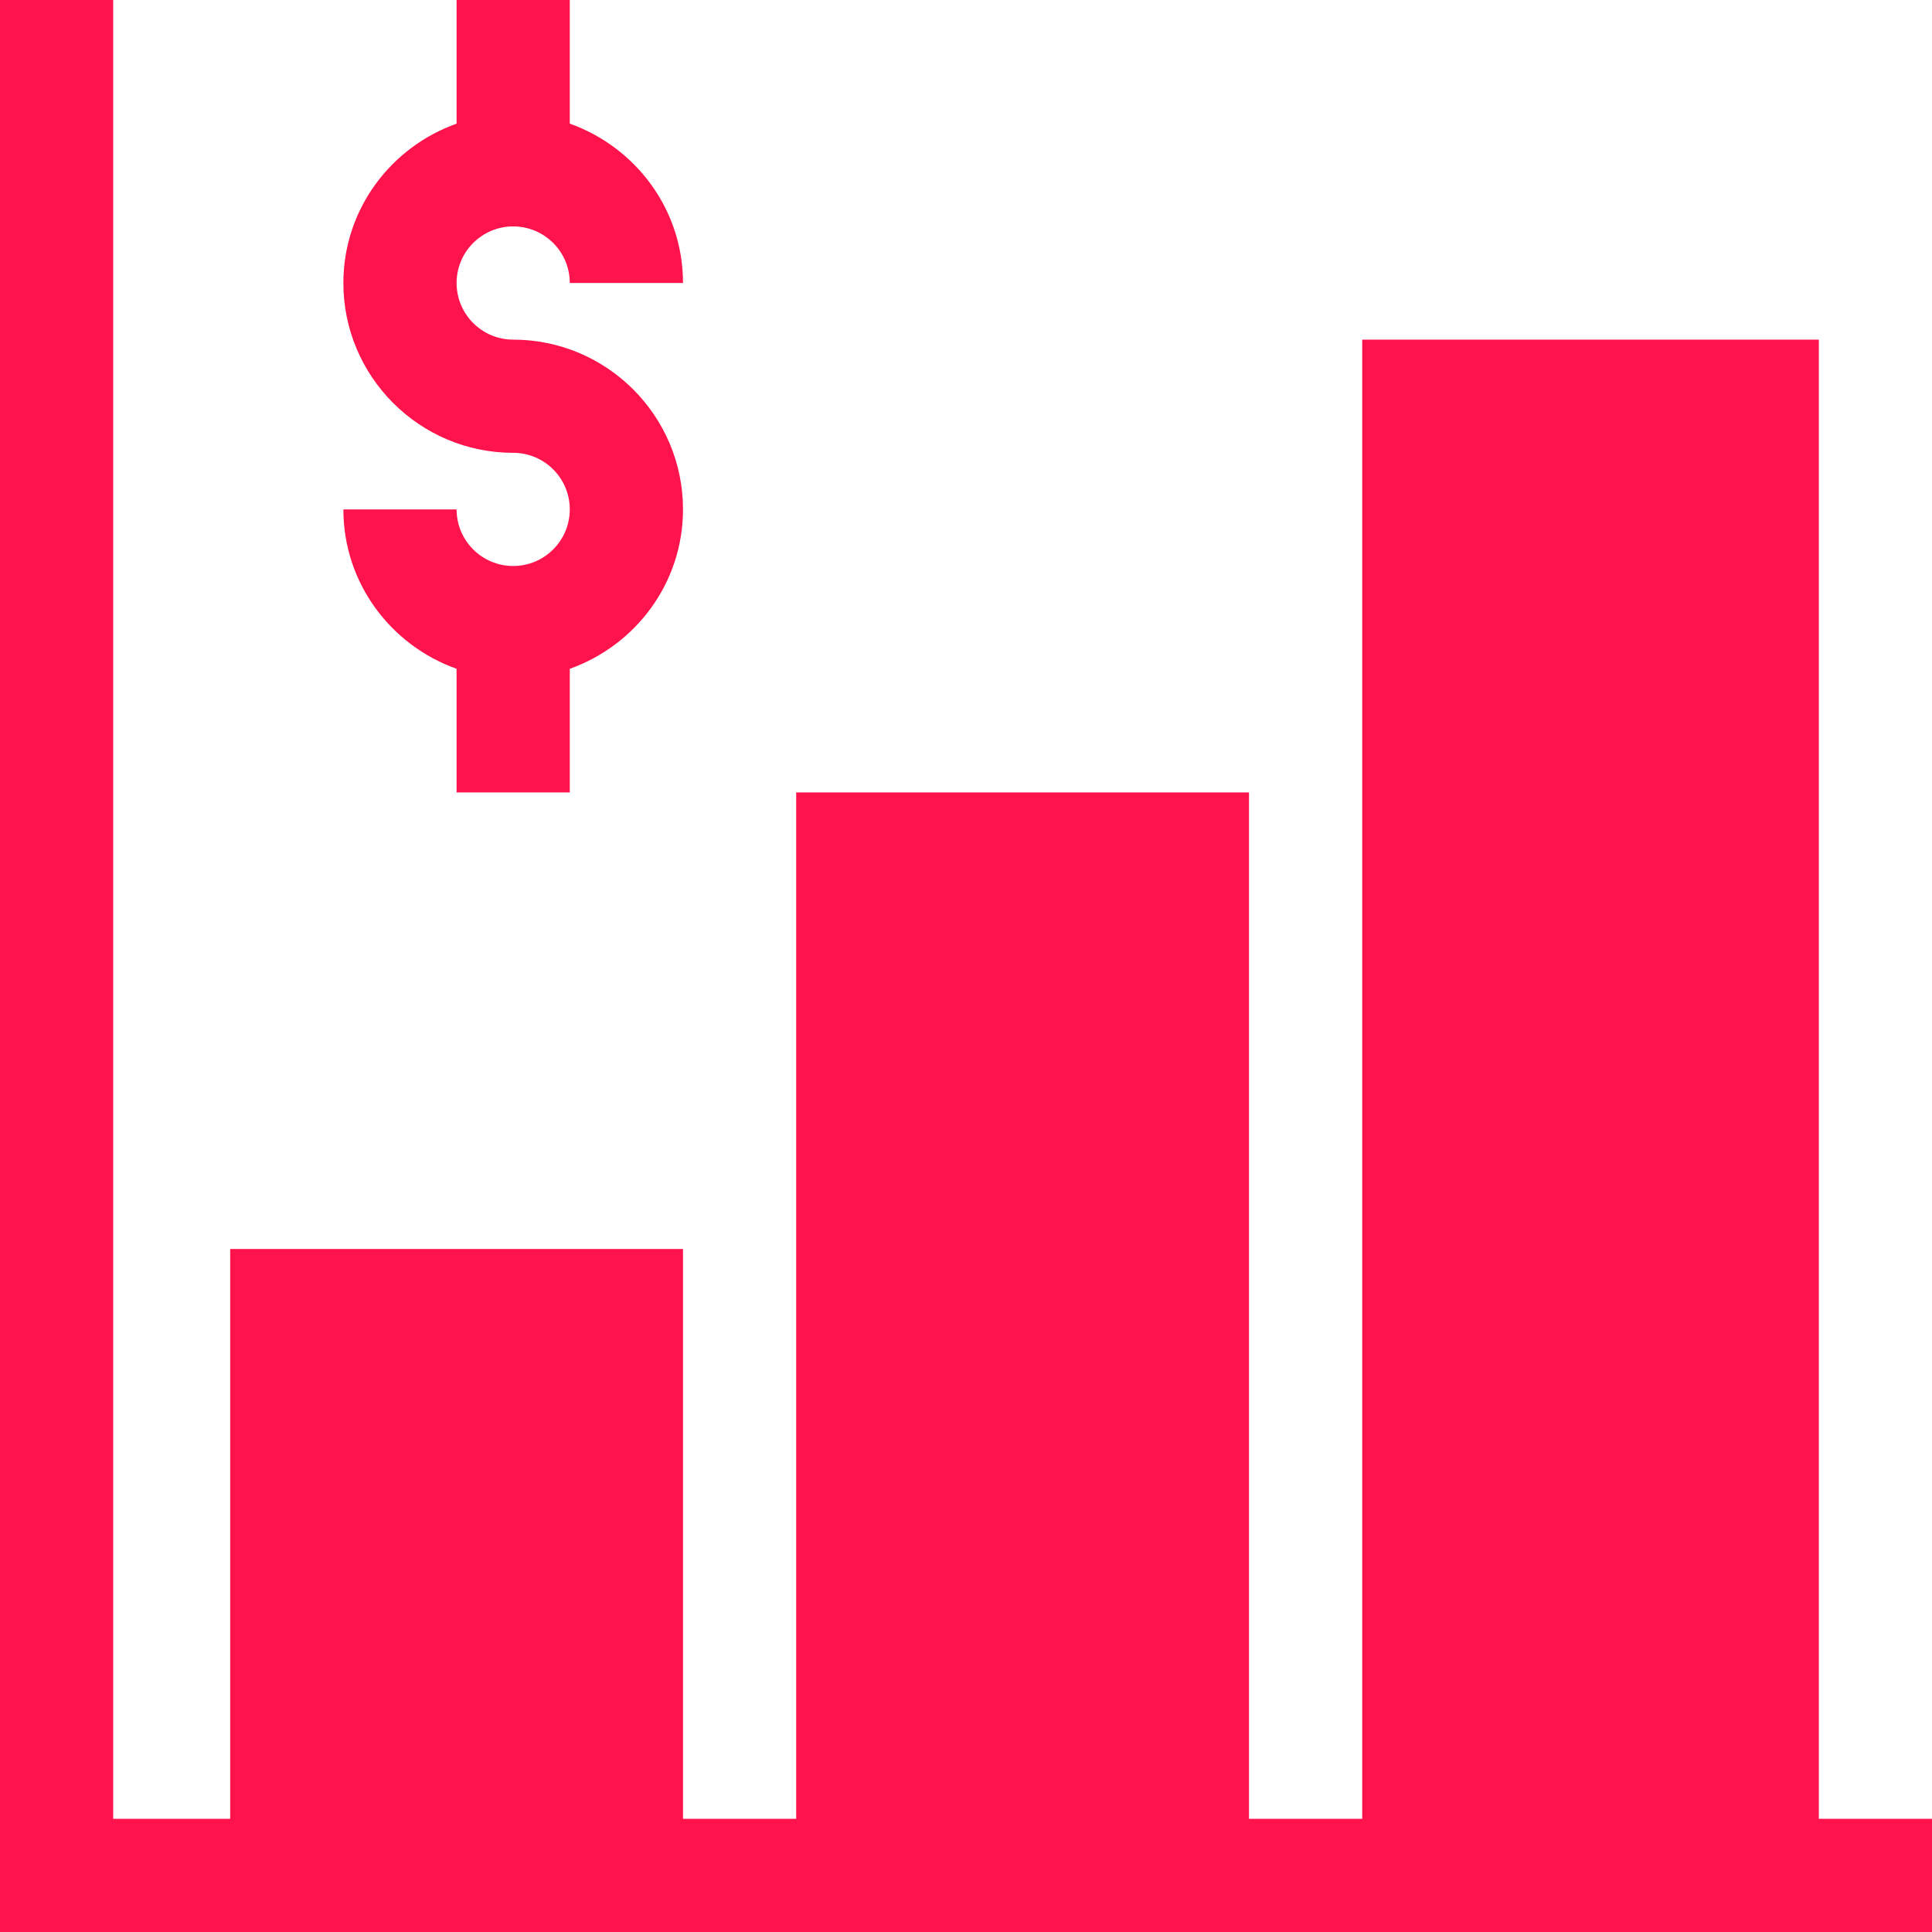
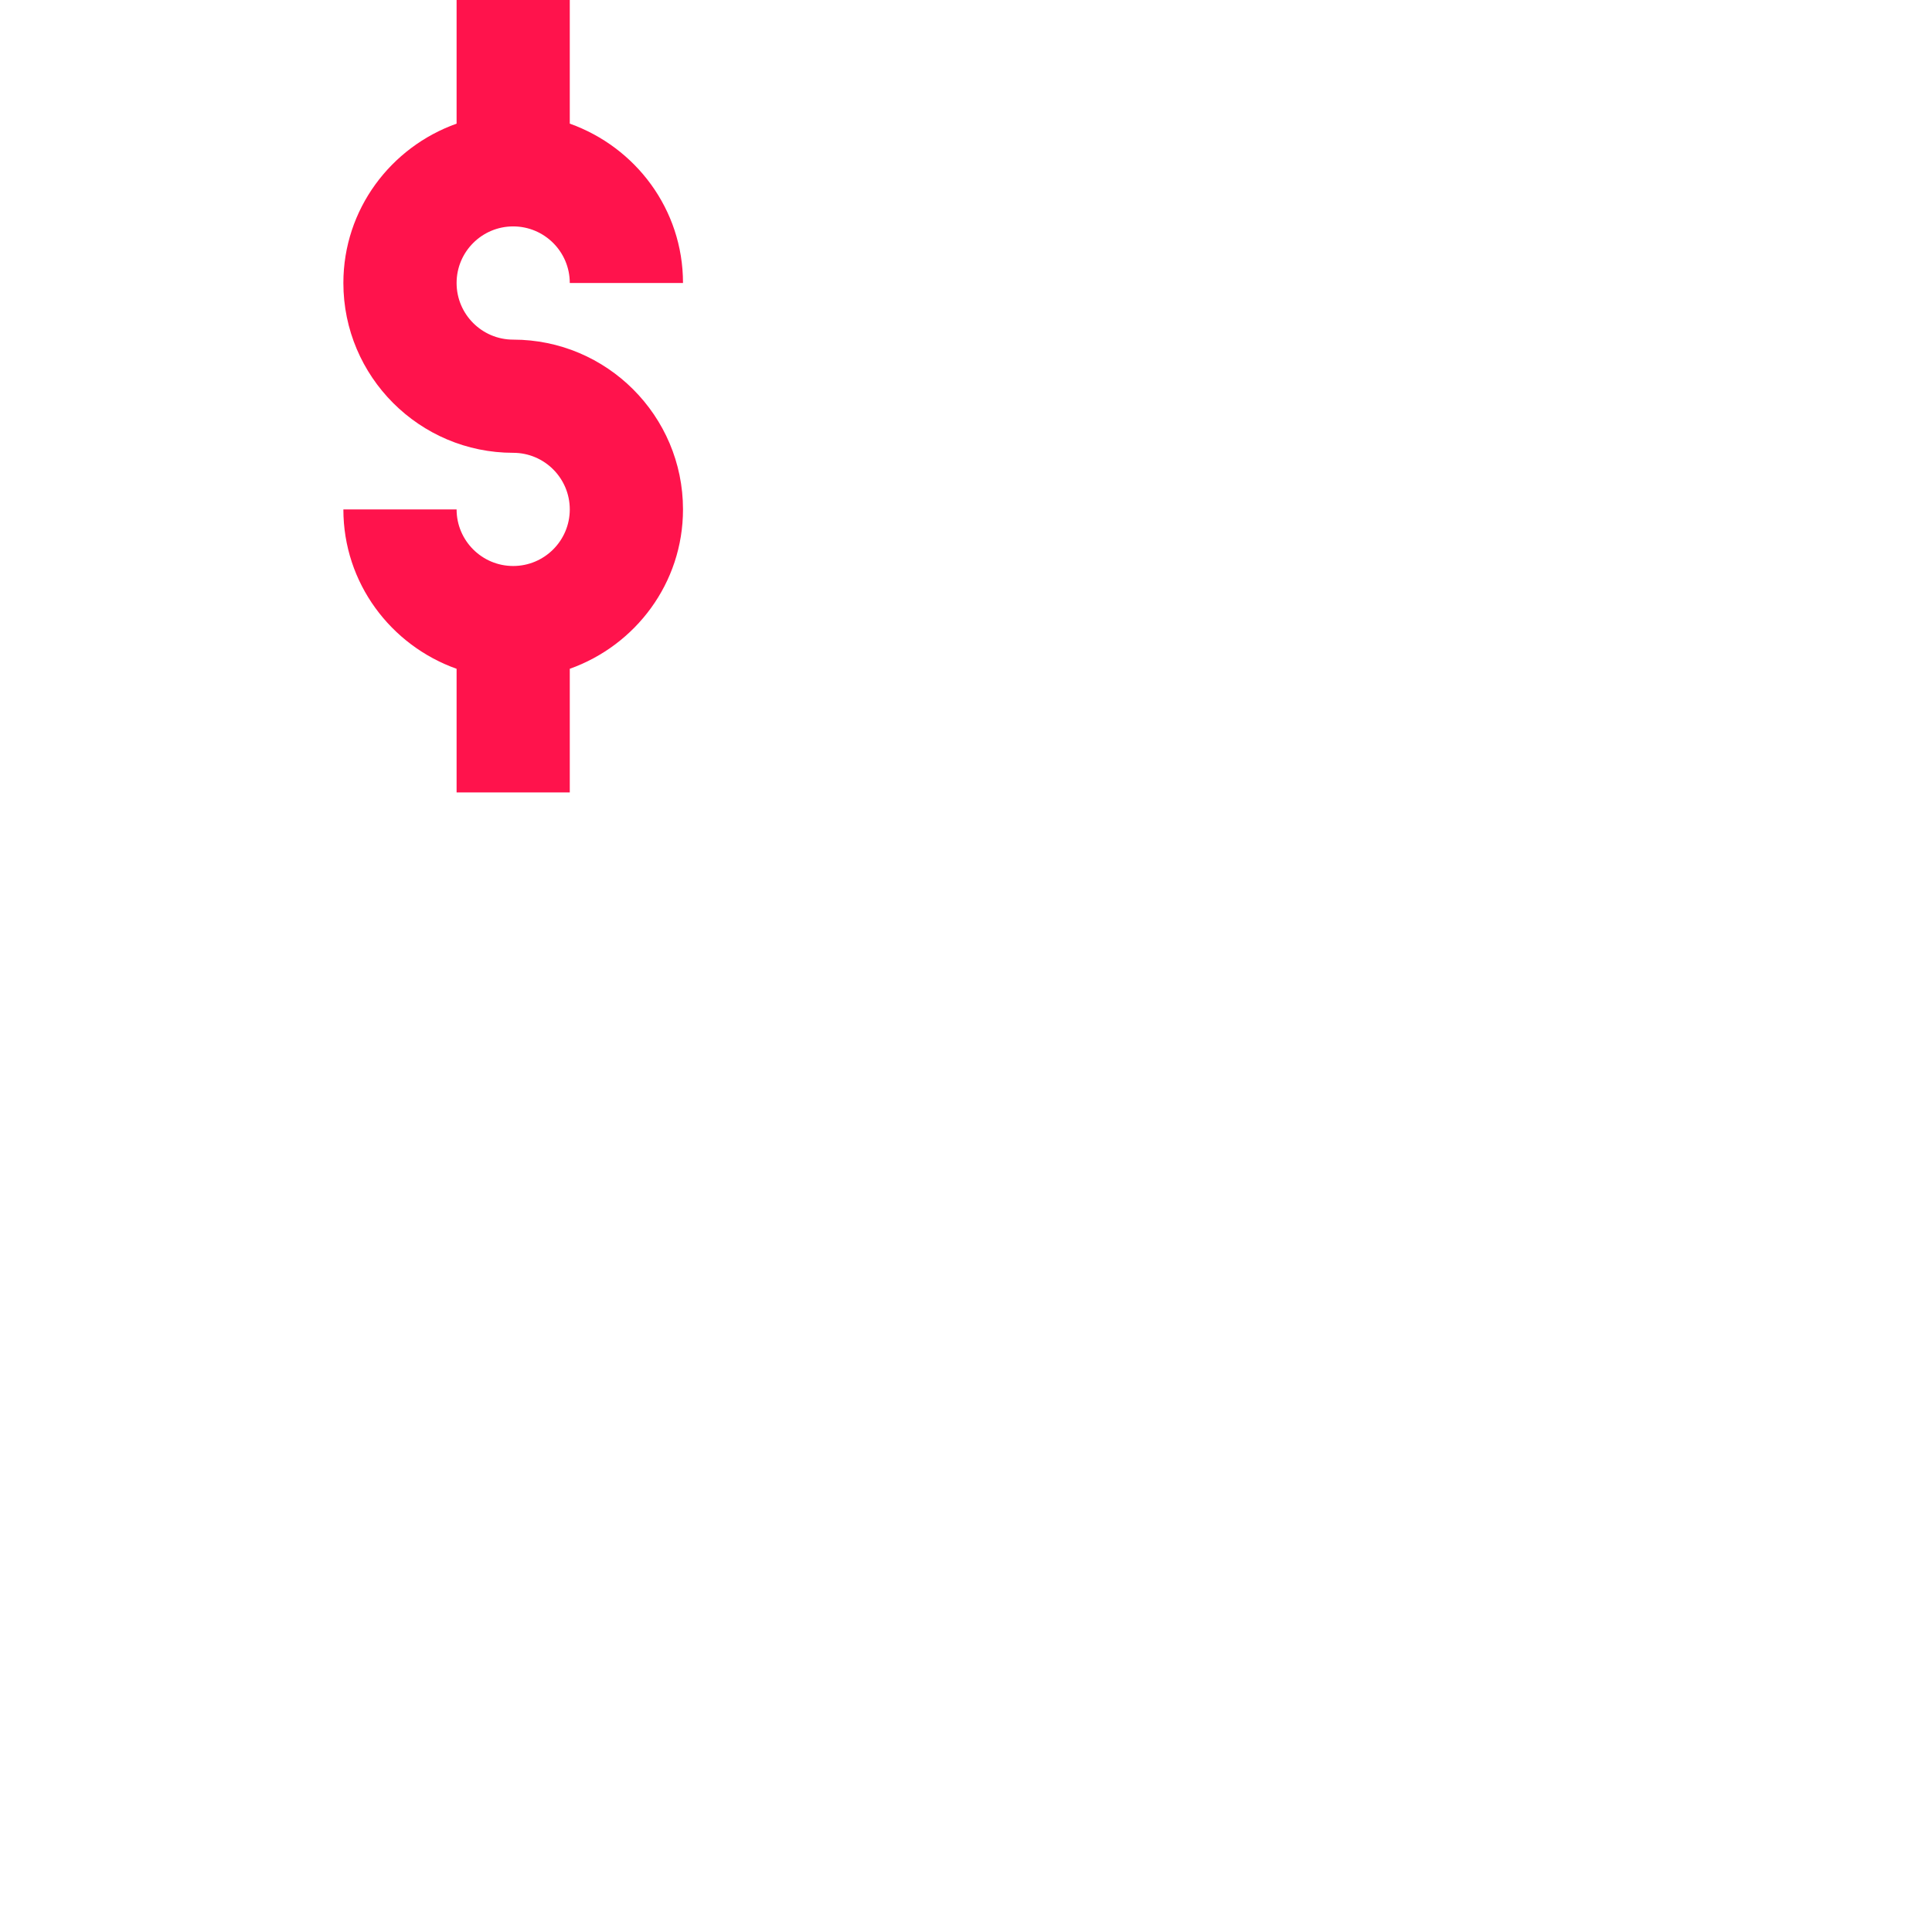
<svg xmlns="http://www.w3.org/2000/svg" width="48" height="48" viewBox="0 0 48 48" fill="none">
-   <path d="M45.188 45.188V8.438H33.844V45.188H31.031V19.688H19.781V45.188H16.969V31.031H5.719V45.188H2.812V0H0V48H48V45.188H45.188Z" fill="#FF134C" />
  <path d="M12.75 8.438C11.974 8.438 11.344 7.807 11.344 7.031C11.344 6.255 11.974 5.625 12.75 5.625C13.526 5.625 14.156 6.255 14.156 7.031H16.969C16.969 5.2 15.79 3.654 14.156 3.072V0H11.344V3.072C9.71 3.654 8.531 5.2 8.531 7.031C8.531 9.358 10.424 11.25 12.75 11.25C13.526 11.25 14.156 11.88 14.156 12.656C14.156 13.432 13.526 14.062 12.75 14.062C11.974 14.062 11.344 13.432 11.344 12.656H8.531C8.531 14.487 9.71 16.034 11.344 16.616V19.688H14.156V16.616C15.79 16.034 16.969 14.487 16.969 12.656C16.969 10.33 15.076 8.438 12.75 8.438Z" fill="#FF134C" />
</svg>